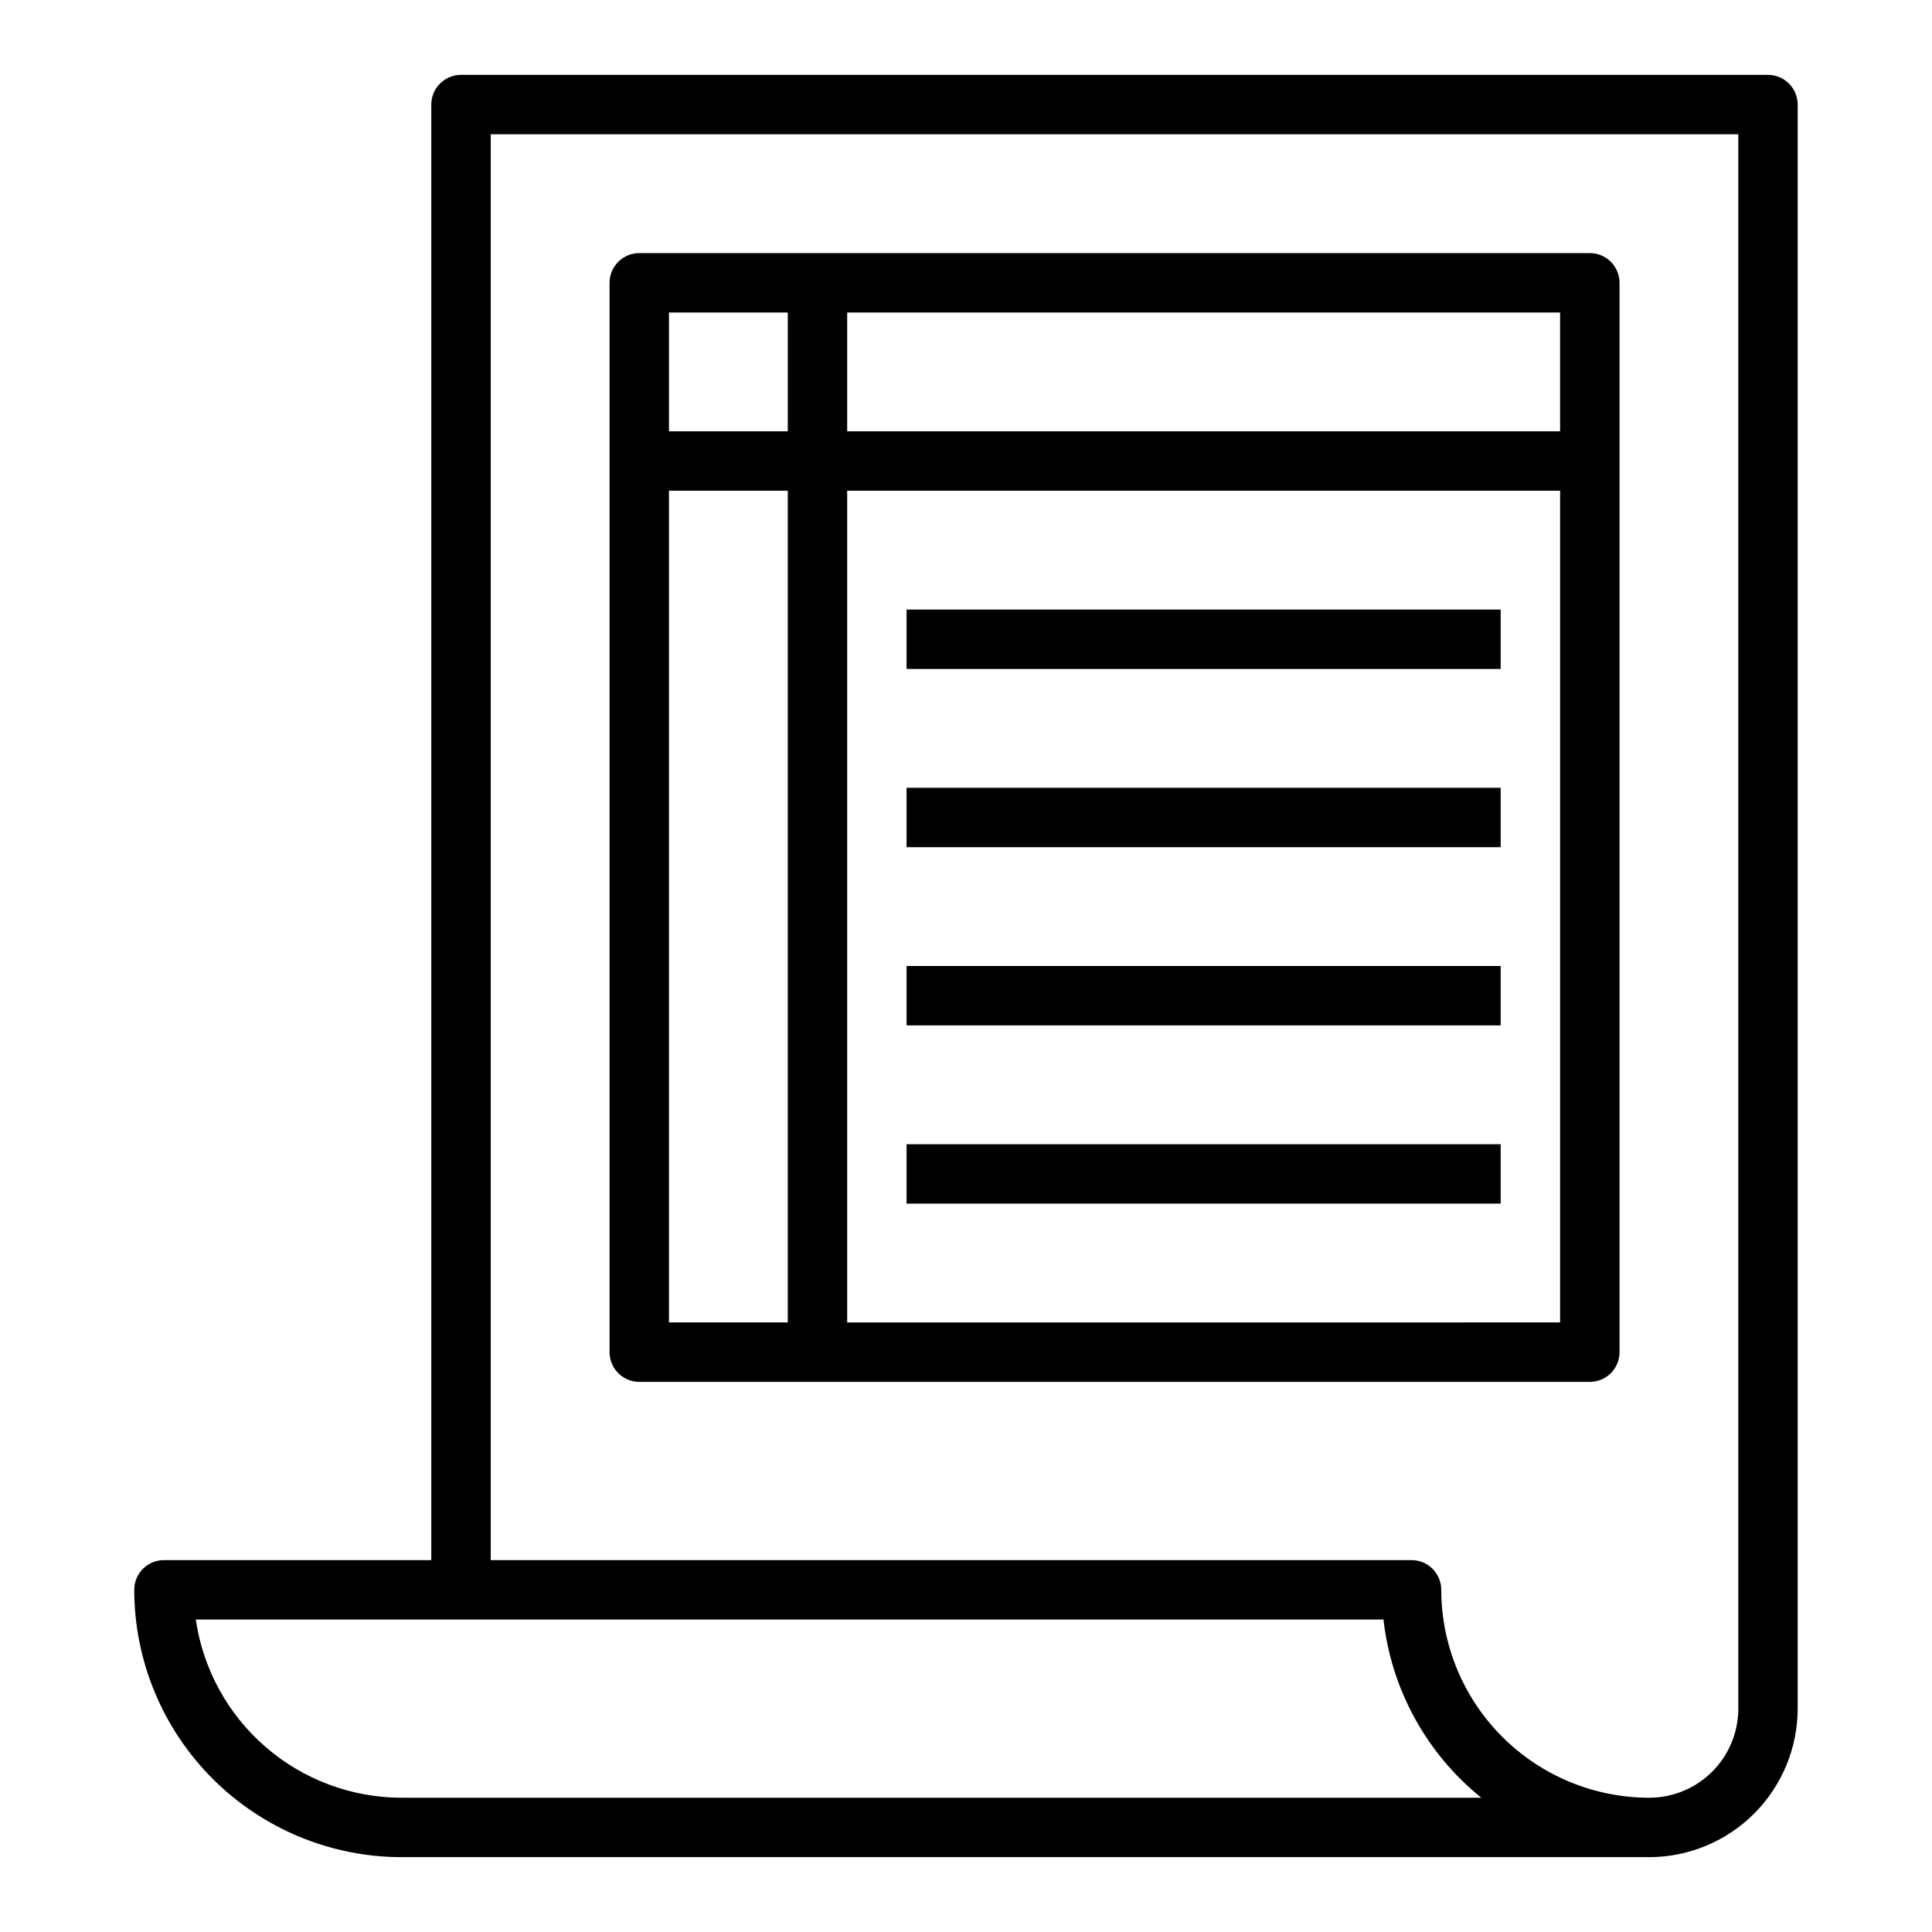
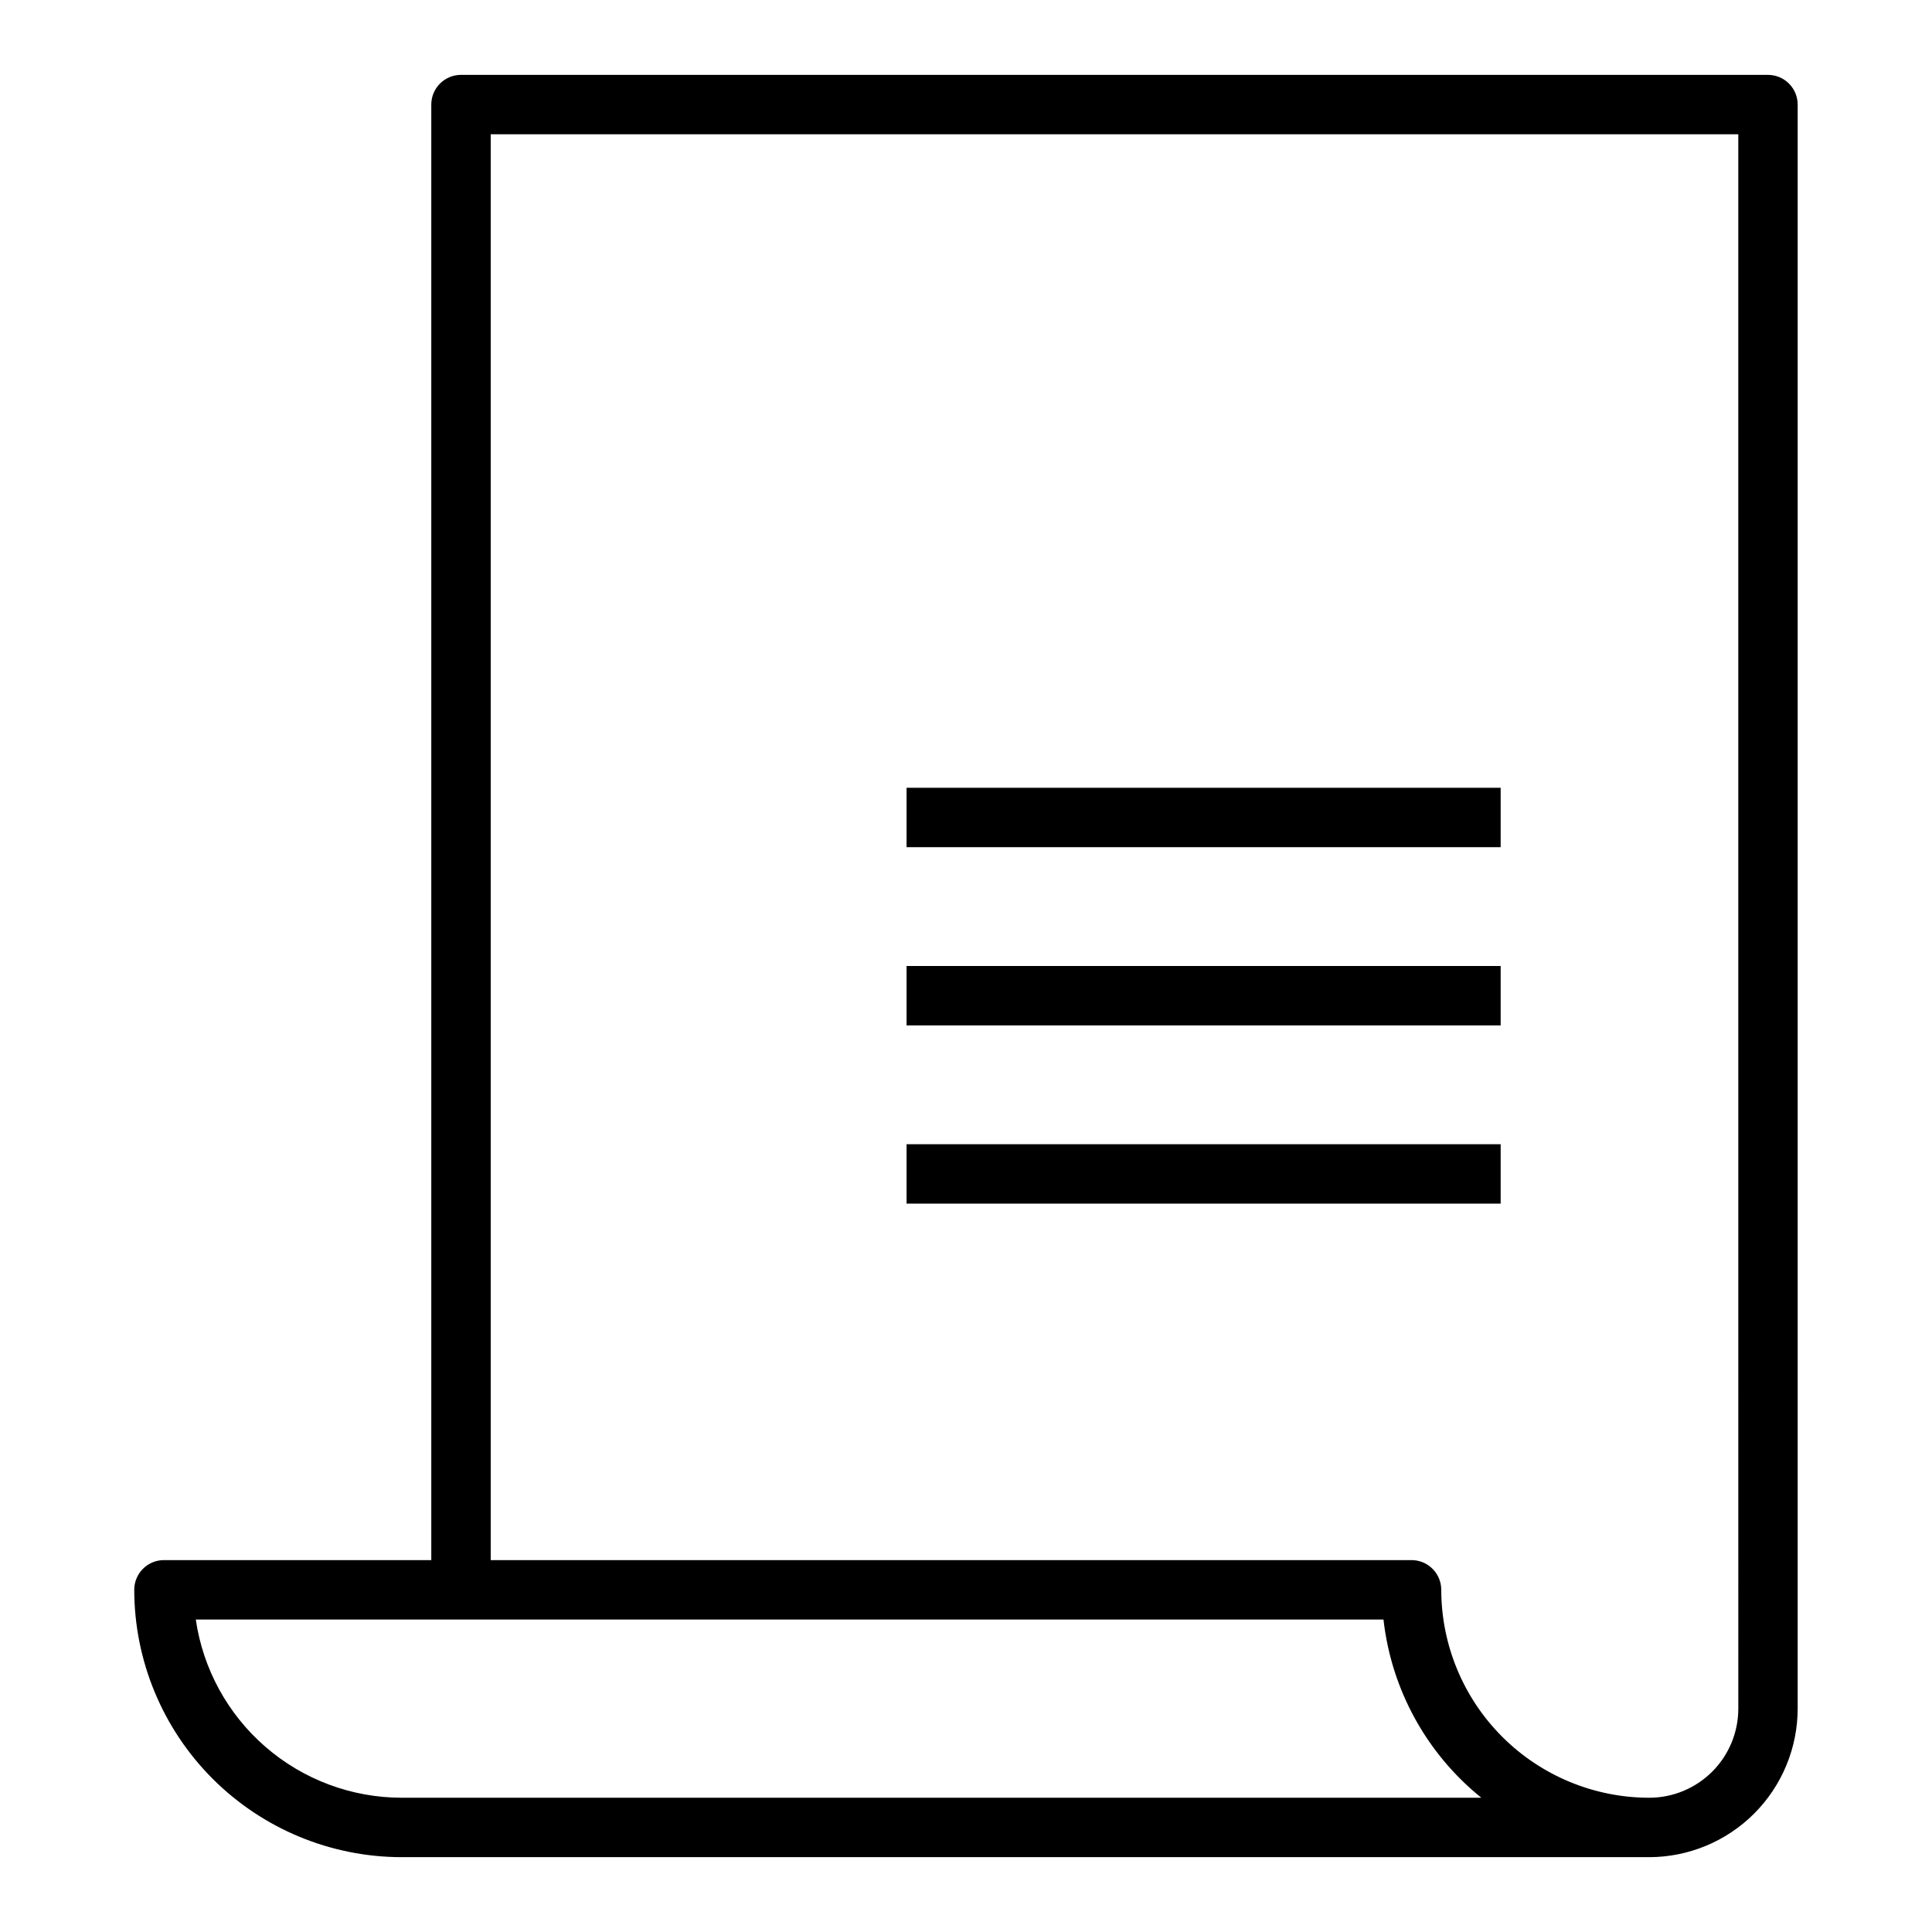
<svg xmlns="http://www.w3.org/2000/svg" fill="#000000" width="800px" height="800px" version="1.1" viewBox="144 144 512 512">
  <g>
    <path d="m612.54 163.84h-346.37c-4.348 0-7.875 3.527-7.875 7.875v385.73h-70.848c-4.348 0-7.871 3.527-7.871 7.875 0.023 18.781 7.496 36.789 20.777 50.07s31.289 20.754 50.07 20.777h330.62c10.434-0.012 20.441-4.164 27.82-11.543 7.375-7.379 11.527-17.383 11.539-27.816v-425.09c0-2.09-0.828-4.09-2.305-5.566-1.477-1.477-3.477-2.309-5.566-2.309zm-362.11 456.58c-13.246-0.016-26.047-4.797-36.059-13.469-10.016-8.672-16.574-20.652-18.484-33.762h314.75c2.086 18.543 11.402 35.516 25.93 47.23zm354.24-23.617v0.004c0 6.262-2.488 12.27-6.918 16.699-4.43 4.426-10.434 6.914-16.699 6.914-14.609-0.016-28.617-5.828-38.945-16.156-10.332-10.332-16.141-24.336-16.16-38.945 0-2.09-0.828-4.09-2.305-5.566-1.477-1.477-3.477-2.309-5.566-2.309h-244.03v-377.86h330.62z" />
-     <path d="m313.41 510.21h251.91c2.086 0 4.09-0.828 5.566-2.305 1.477-1.477 2.305-3.481 2.305-5.566v-283.39c0-2.086-0.828-4.09-2.305-5.566-1.477-1.477-3.481-2.305-5.566-2.305h-251.91c-4.348 0-7.871 3.523-7.871 7.871v283.39c0 2.086 0.828 4.09 2.305 5.566 1.477 1.477 3.481 2.305 5.566 2.305zm7.871-236.16h31.488v220.41h-31.488zm47.23 220.42 0.004-220.42h188.93v220.41zm188.93-236.16h-188.93v-31.488h188.93zm-204.67-31.488v31.488h-31.488v-31.488z" />
-     <path d="m384.25 305.54h157.44v15.742h-157.44z" />
    <path d="m384.25 352.77h157.44v15.742h-157.44z" />
    <path d="m384.25 400h157.44v15.742h-157.44z" />
    <path d="m384.25 447.23h157.44v15.742h-157.44z" />
  </g>
</svg>